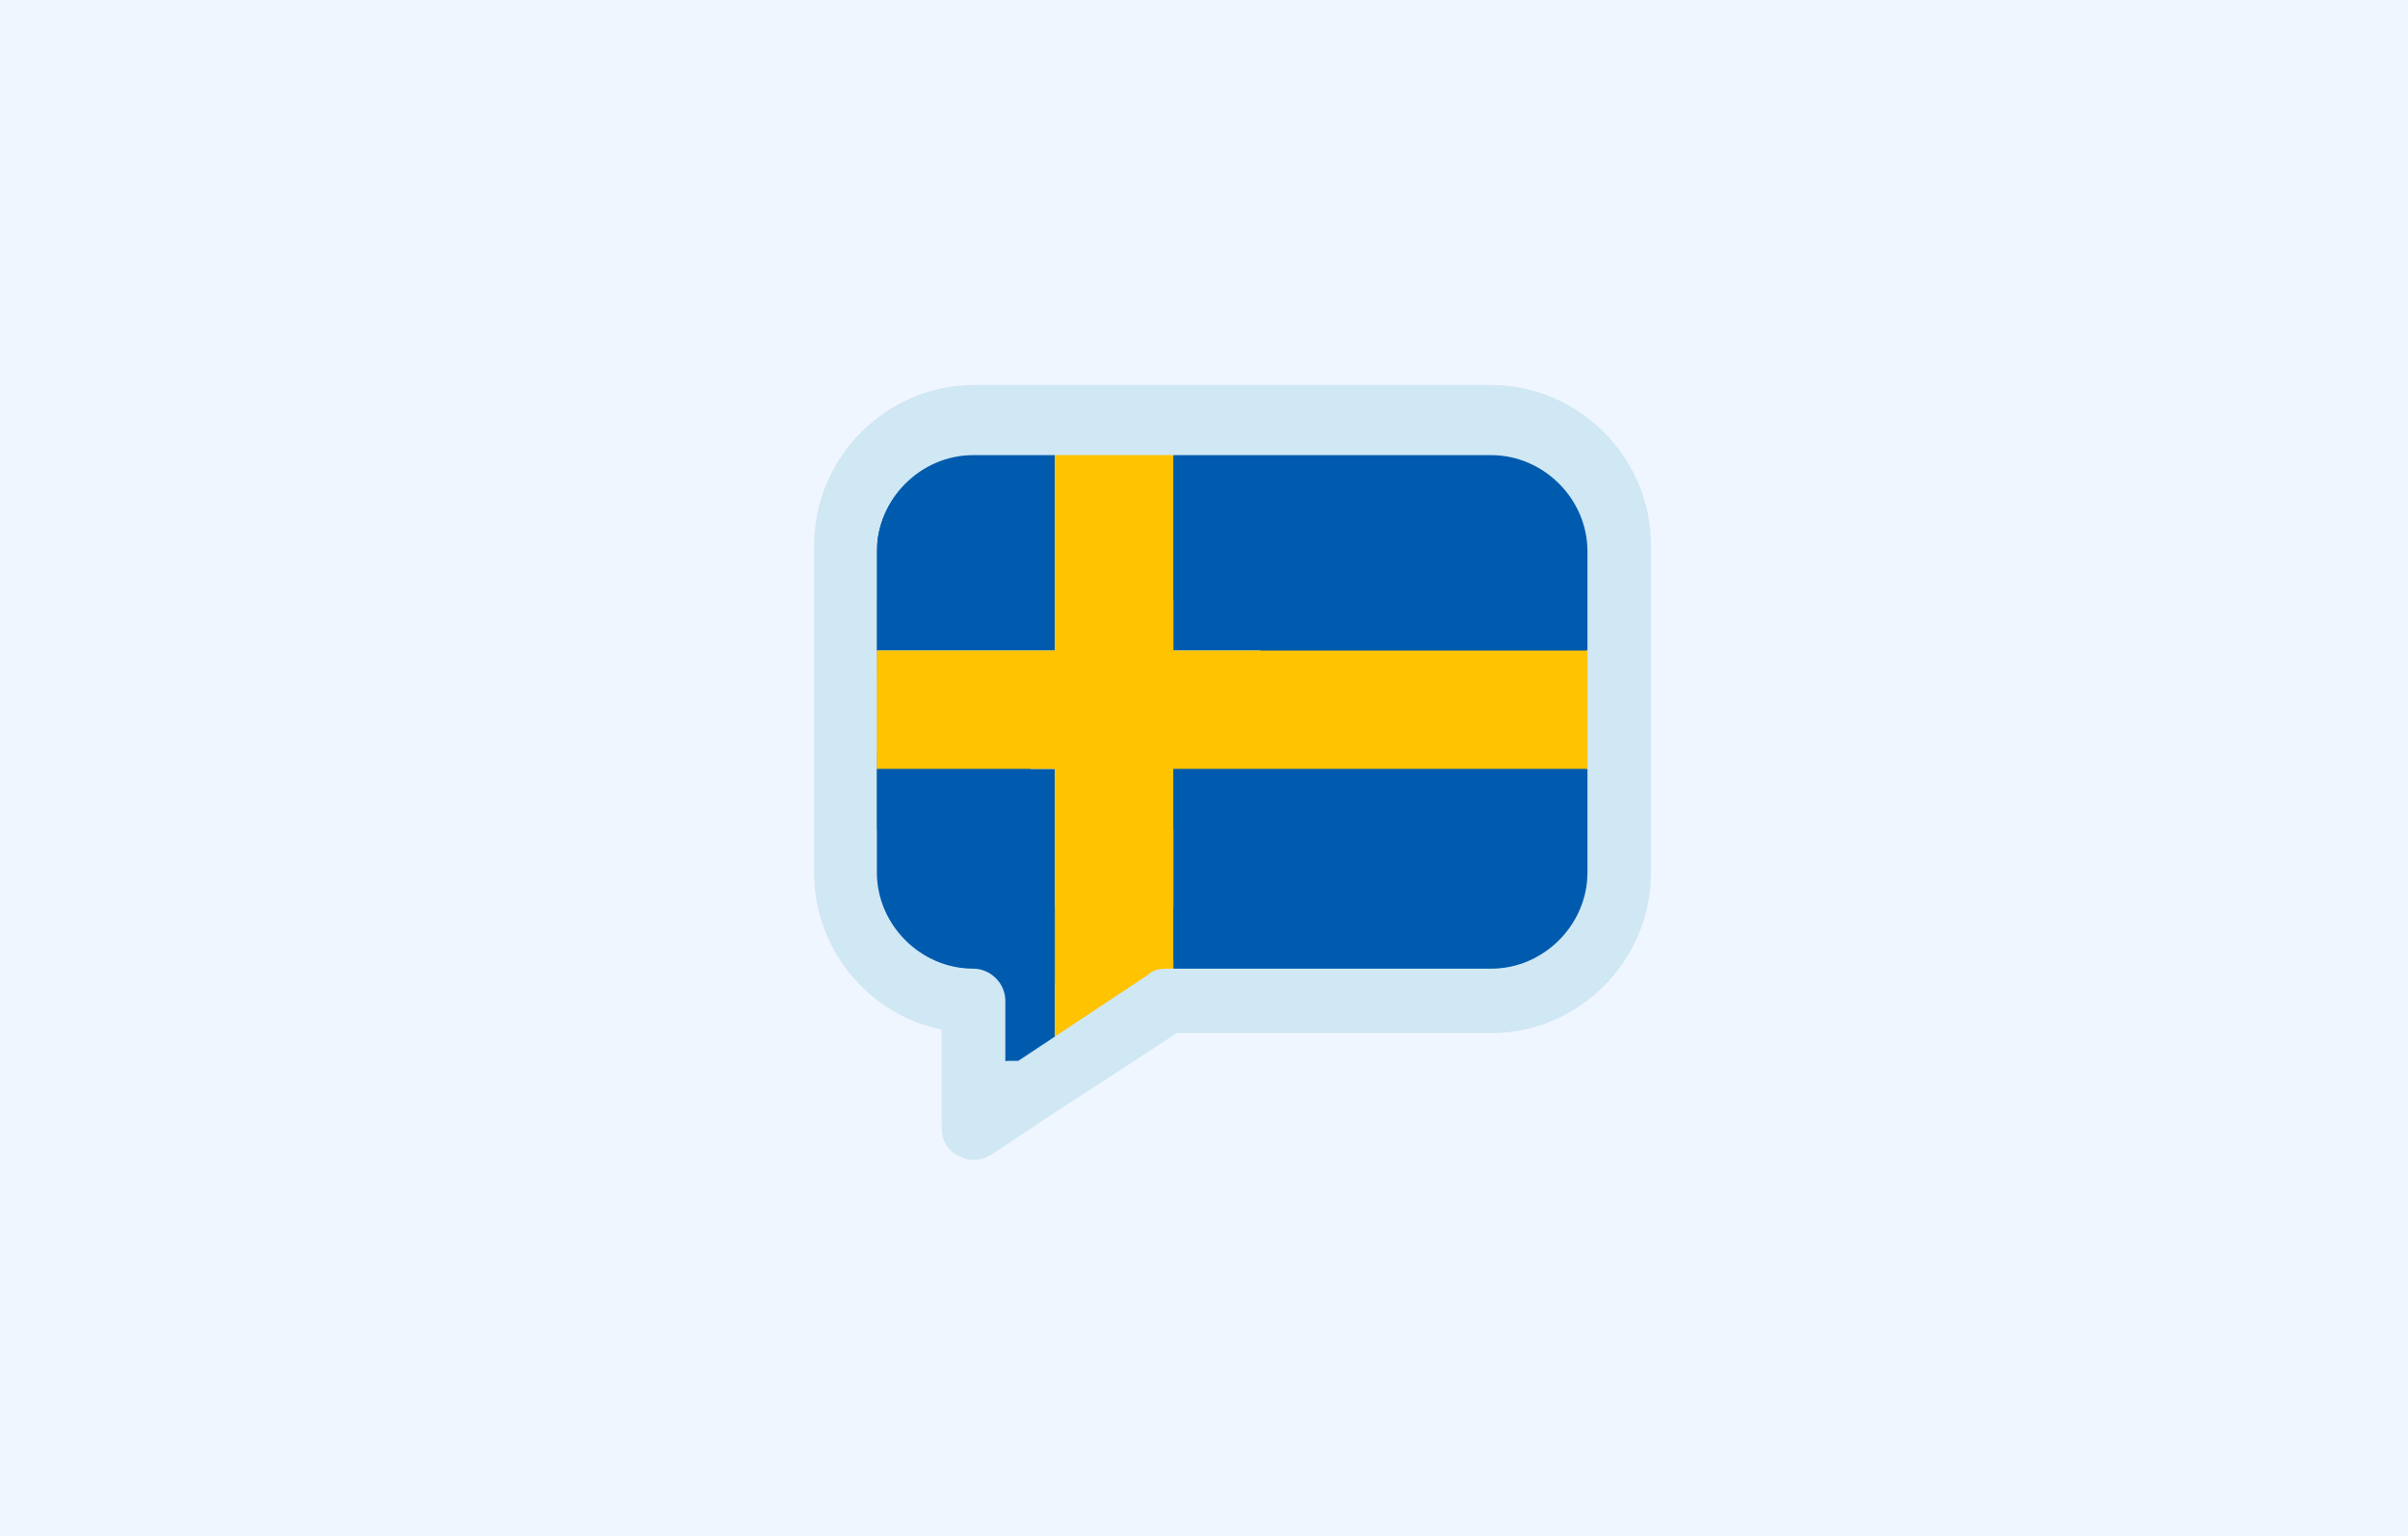
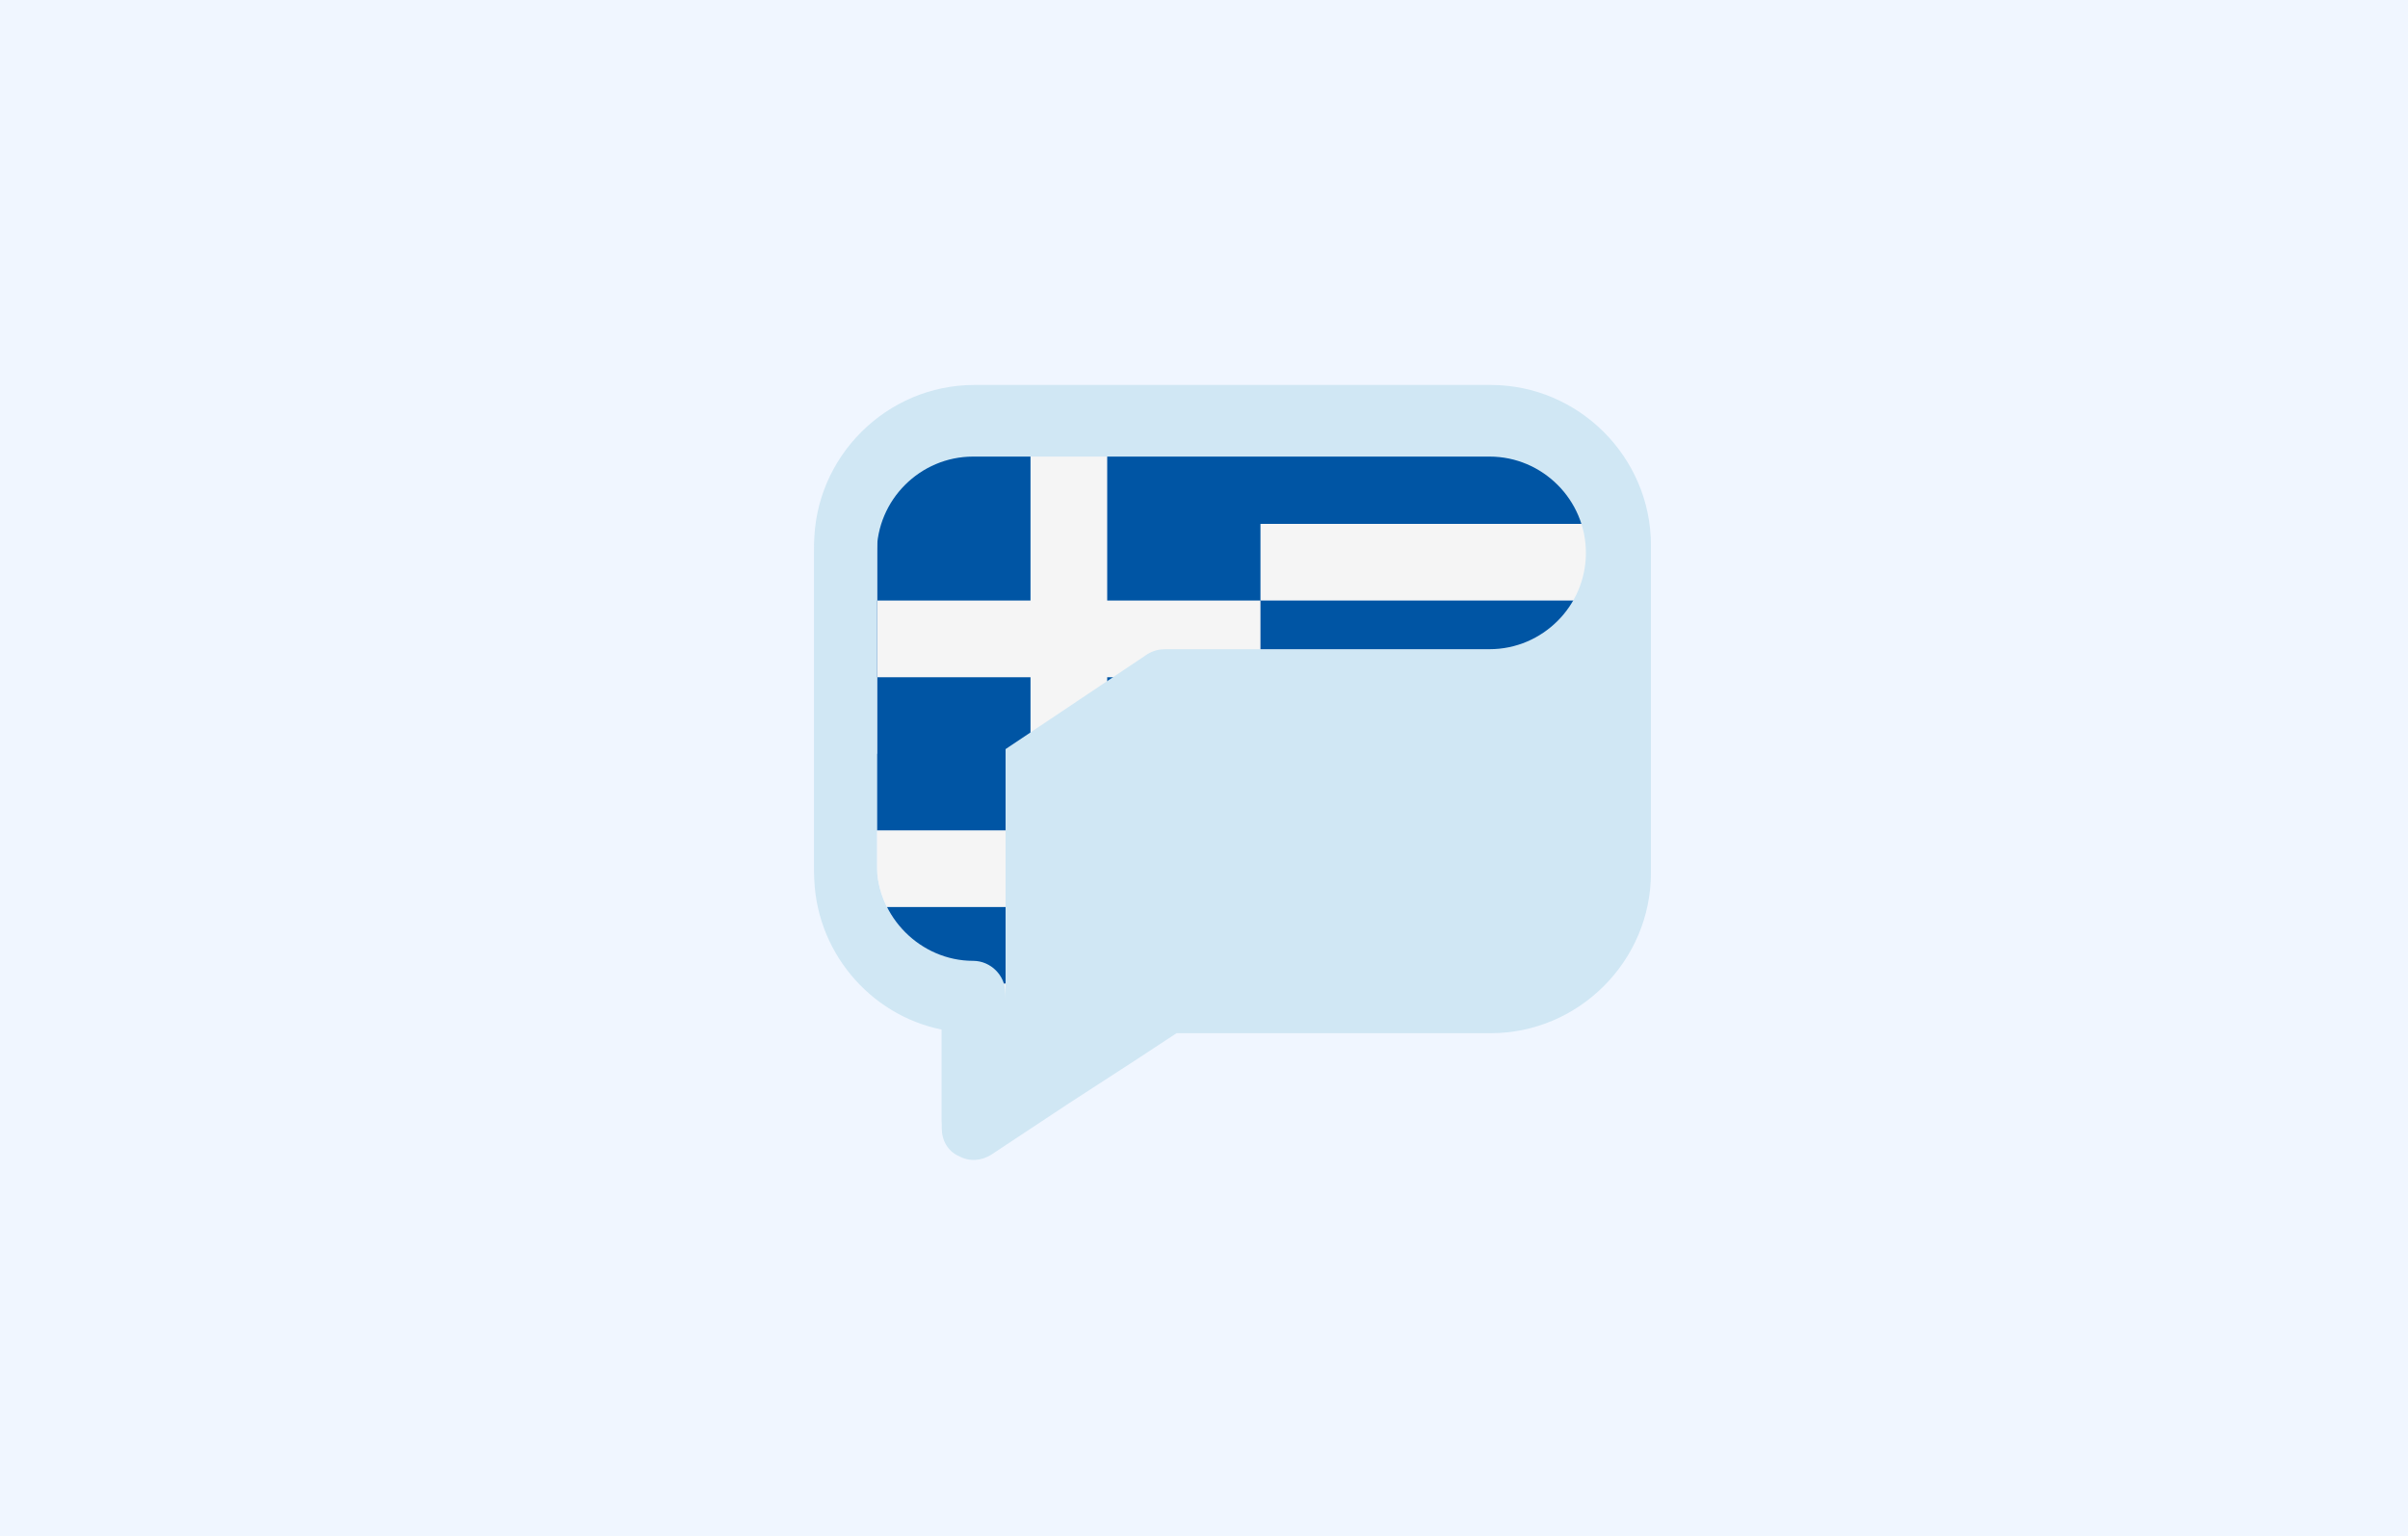
<svg xmlns="http://www.w3.org/2000/svg" id="Calque_2" viewBox="0 0 200 127.6">
  <defs>
    <style>.cls-1{clip-path:url(#clippath);}.cls-2{fill:none;}.cls-2,.cls-3,.cls-4,.cls-5,.cls-6,.cls-7,.cls-8{stroke-width:0px;}.cls-9{clip-path:url(#clippath-2);}.cls-3{fill:#d0e7f4;}.cls-4{fill:#ffc301;}.cls-5{fill:#f0f6ff;}.cls-6{fill:#f5f5f5;}.cls-7{fill:#0055a4;}.cls-8{fill:#005bae;}</style>
    <clipPath id="clippath">
      <path class="cls-2" d="M96.82,79.82h27.03c4.36,0,8-3.64,8-8v-26.66c0-4.36-3.64-8-8-8h-43.02c-4.36,0-8,3.64-8,8v26.66c0,4.36,3.64,8,8,8,1.45,0,2.67,1.21,2.67,2.67v5.7l11.88-7.88c.36-.36.85-.48,1.45-.48Z" />
    </clipPath>
    <clipPath id="clippath-2">
-       <path class="cls-2" d="M96.82,80.47h27.03c4.36,0,8-3.64,8-8v-26.66c0-4.36-3.64-8-8-8h-43.02c-4.36,0-8,3.64-8,8v26.66c0,4.36,3.64,8,8,8,1.45,0,2.67,1.21,2.67,2.67v5.7l11.88-7.88c.36-.36.85-.48,1.45-.48Z" />
-     </clipPath>
+       </clipPath>
  </defs>
  <g id="Calque_2-2">
    <rect class="cls-5" width="200" height="127.6" />
    <path class="cls-3" d="M83.52,88.18v-5.7c0-1.5-1.2-2.7-2.7-2.7-4.4,0-8-3.6-8-8v-26.5c0-4.4,3.6-8,8-8h42.9c4.4,0,8,3.6,8,8v26.6c0,4.4-3.6,8-8,8h-26.9c-.5,0-1,.1-1.5.4l-11.8,7.9ZM94.22,87.48l3.5-2.3h26.1c7.3,0,13.3-6,13.3-13.3v-26.6c0-7.3-6-13.3-13.3-13.3h-42.9c-7.3,0-13.3,6-13.3,13.3v26.6c0,6.4,4.6,11.8,10.6,13v8.2c0,1,.5,1.9,1.4,2.3.9.5,1.9.4,2.7-.1l6.5-4.3,5.4-3.5Z" />
    <g class="cls-1">
      <rect class="cls-7" x="72.86" y="37.16" width="82.28" height="6.36" />
      <rect class="cls-6" x="72.86" y="43.52" width="82.28" height="6.37" />
      <rect class="cls-7" x="72.86" y="49.89" width="82.28" height="6.37" />
      <rect class="cls-6" x="72.86" y="56.25" width="82.28" height="6.37" />
      <rect class="cls-7" x="72.86" y="62.62" width="82.28" height="6.37" />
      <rect class="cls-7" x="72.86" y="37.16" width="31.83" height="31.83" />
      <rect class="cls-6" x="72.86" y="68.99" width="82.28" height="6.37" />
      <rect class="cls-7" x="72.86" y="75.35" width="82.28" height="6.37" />
      <rect class="cls-7" x="72.86" y="88.08" width="59.02" height="6.37" />
      <rect class="cls-6" x="72.86" y="81.72" width="82.28" height="6.37" />
      <rect class="cls-6" x="72.86" y="49.89" width="31.83" height="6.37" />
      <rect class="cls-6" x="85.59" y="37.16" width="6.37" height="31.83" />
    </g>
-     <path class="cls-3" d="M83.52,88.83v-5.7c0-1.5-1.2-2.7-2.7-2.7-4.4,0-8-3.6-8-8v-26.5c0-4.4,3.6-8,8-8h42.9c4.4,0,8,3.6,8,8v26.6c0,4.4-3.6,8-8,8h-26.9c-.5,0-1,.1-1.5.4l-11.8,7.9ZM94.22,88.13l3.5-2.3h26.1c7.3,0,13.3-6,13.3-13.3v-26.6c0-7.3-6-13.3-13.3-13.3h-42.9c-7.3,0-13.3,6-13.3,13.3v26.6c0,6.4,4.6,11.8,10.6,13v8.2c0,1,.5,1.9,1.4,2.3.9.5,1.9.4,2.7-.1l6.5-4.3,5.4-3.5Z" />
+     <path class="cls-3" d="M83.52,88.83v-5.7c0-1.5-1.2-2.7-2.7-2.7-4.4,0-8-3.6-8-8v-26.5c0-4.4,3.6-8,8-8h42.9c4.4,0,8,3.6,8,8c0,4.4-3.6,8-8,8h-26.9c-.5,0-1,.1-1.5.4l-11.8,7.9ZM94.22,88.13l3.5-2.3h26.1c7.3,0,13.3-6,13.3-13.3v-26.6c0-7.3-6-13.3-13.3-13.3h-42.9c-7.3,0-13.3,6-13.3,13.3v26.6c0,6.4,4.6,11.8,10.6,13v8.2c0,1,.5,1.9,1.4,2.3.9.5,1.9.4,2.7-.1l6.5-4.3,5.4-3.5Z" />
    <g class="cls-9">
      <polygon class="cls-8" points="63.03 63.87 63.02 68.68 63.03 88.13 87.61 88.13 87.61 63.87 63.03 63.87" />
      <polygon class="cls-8" points="141.72 54.04 141.72 49.24 141.72 29.79 97.45 29.79 97.45 54.04 141.72 54.04" />
      <polygon class="cls-8" points="87.61 29.79 63.03 29.79 63.03 49.24 63.03 54.04 87.61 54.04 87.61 29.79" />
      <polygon class="cls-8" points="97.45 88.13 141.72 88.13 141.72 68.68 141.72 63.87 97.45 63.87 97.45 88.13" />
-       <polygon class="cls-4" points="97.45 54.04 97.45 29.79 87.61 29.79 87.61 54.04 63.03 54.04 63.03 63.87 87.61 63.87 87.61 88.13 97.45 88.13 97.45 63.87 141.72 63.87 141.72 54.04 97.45 54.04" />
    </g>
  </g>
</svg>